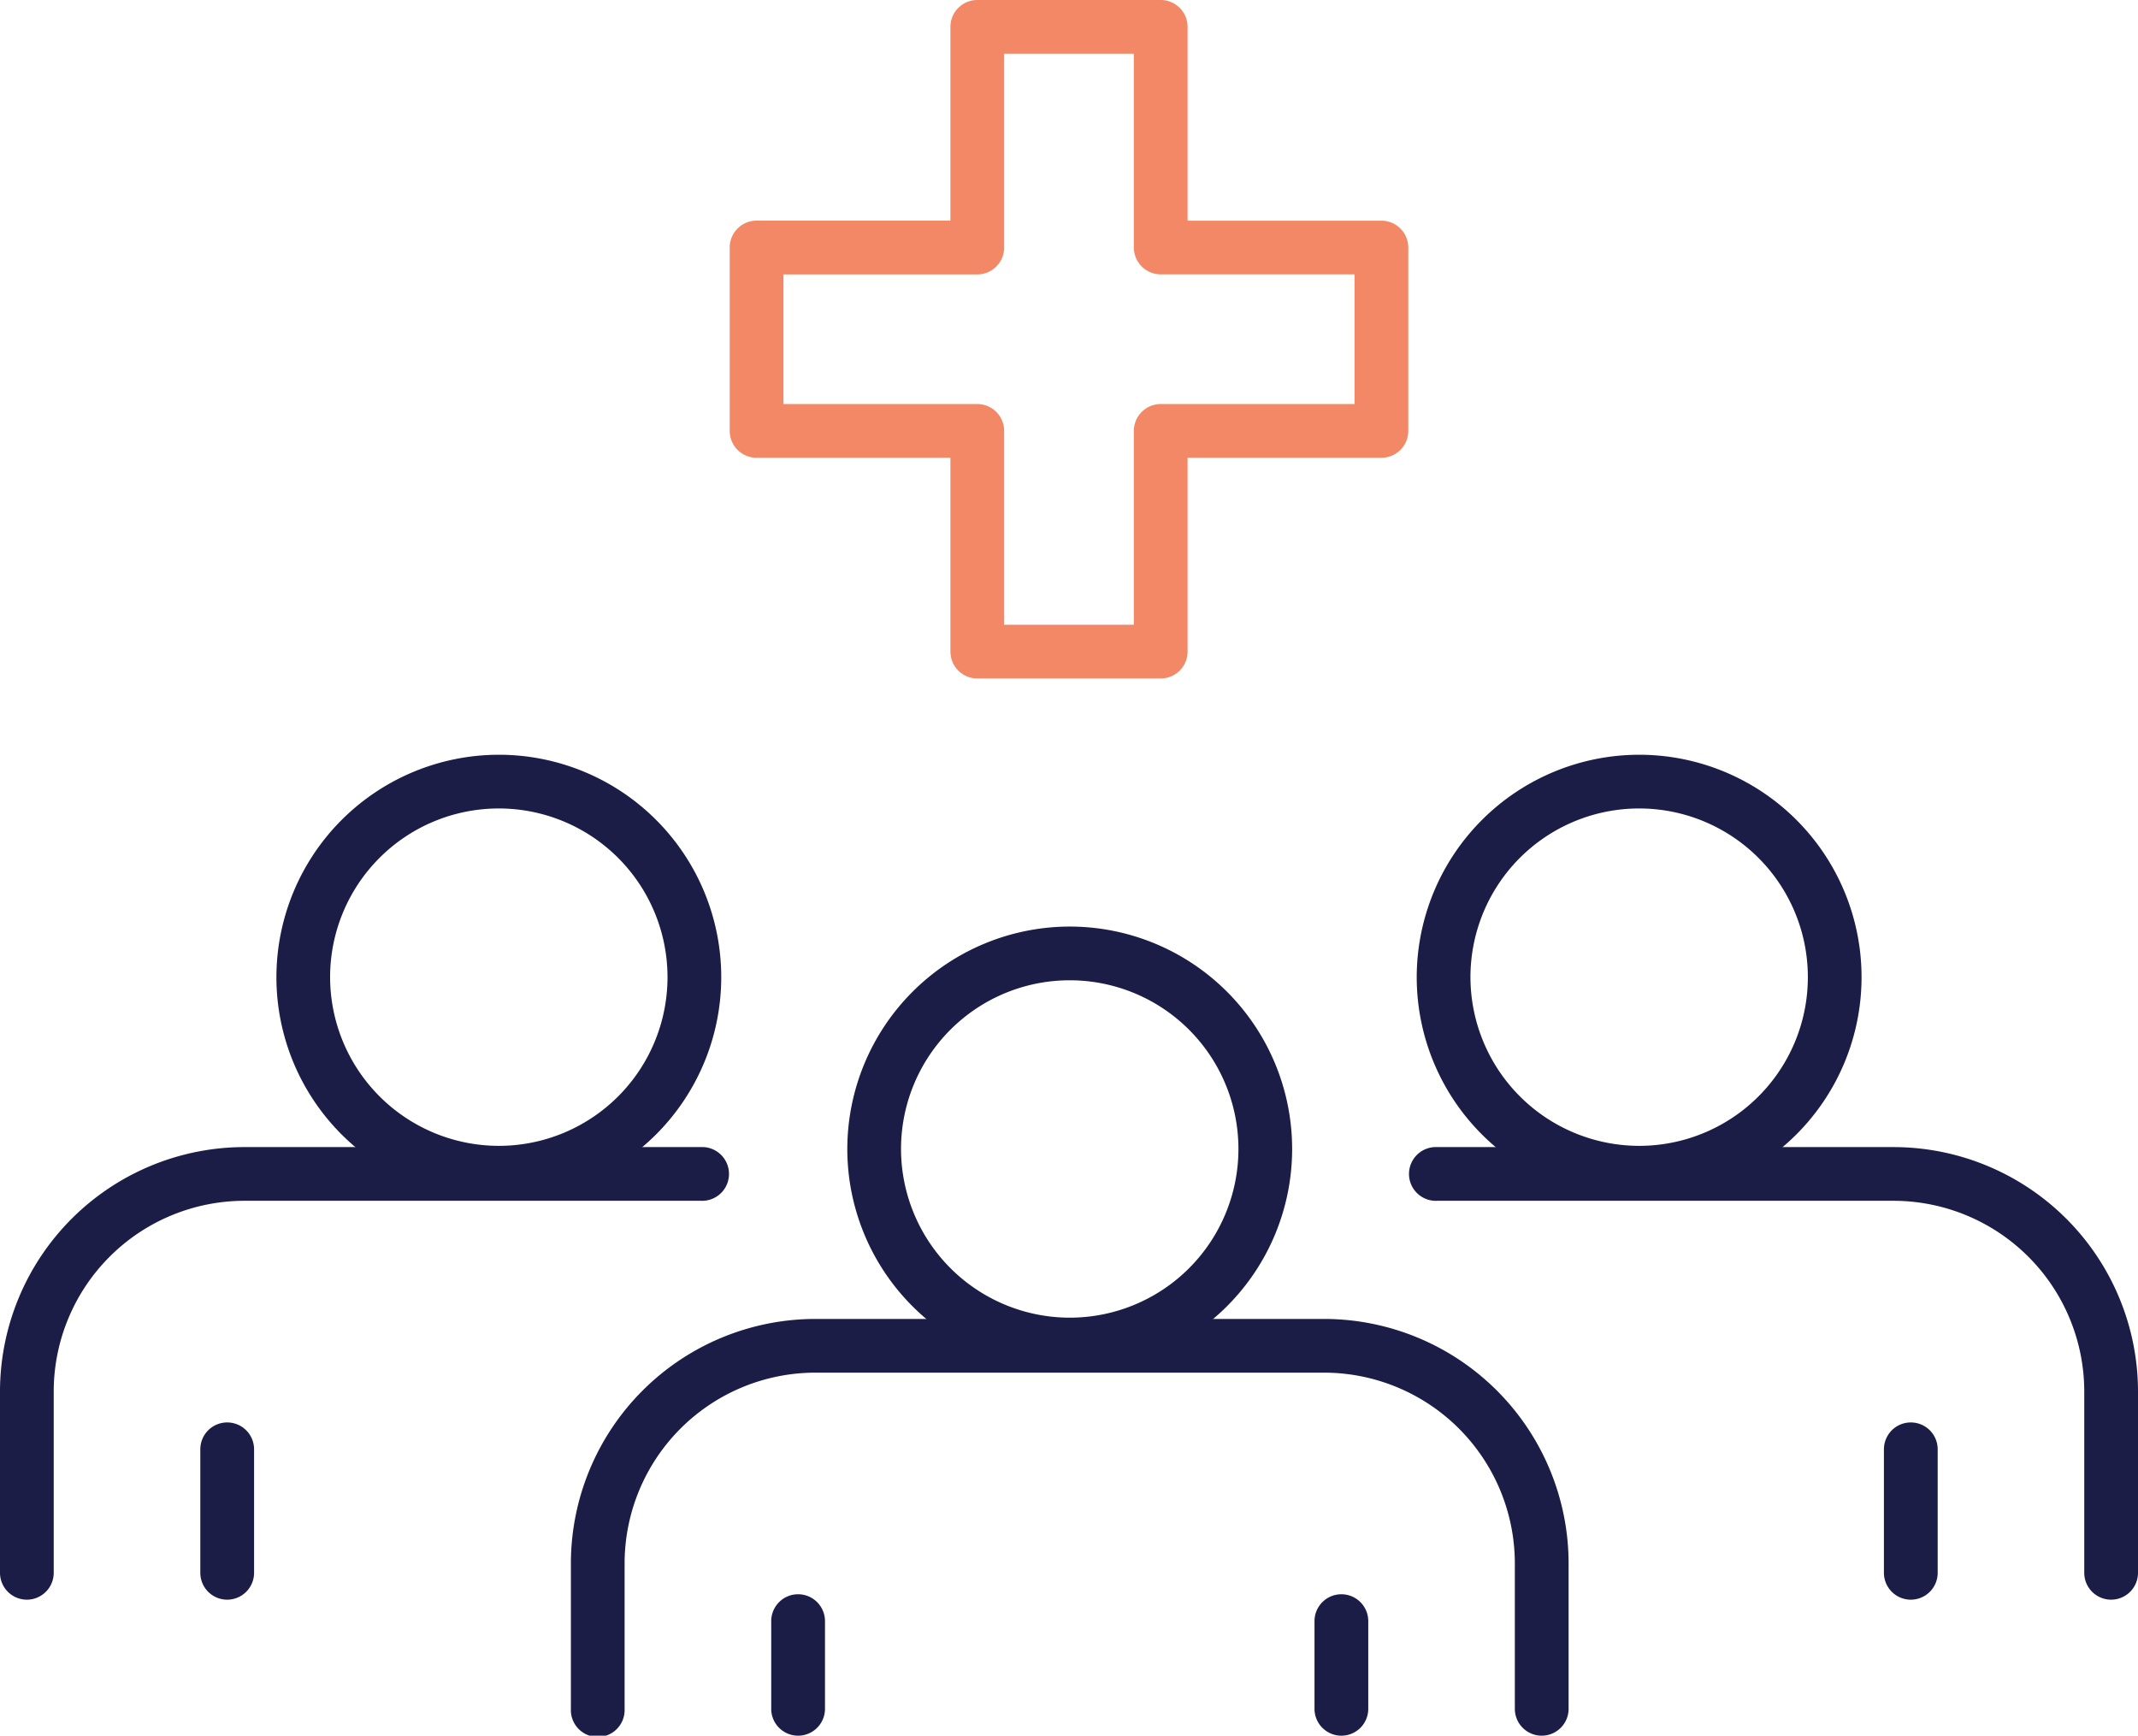
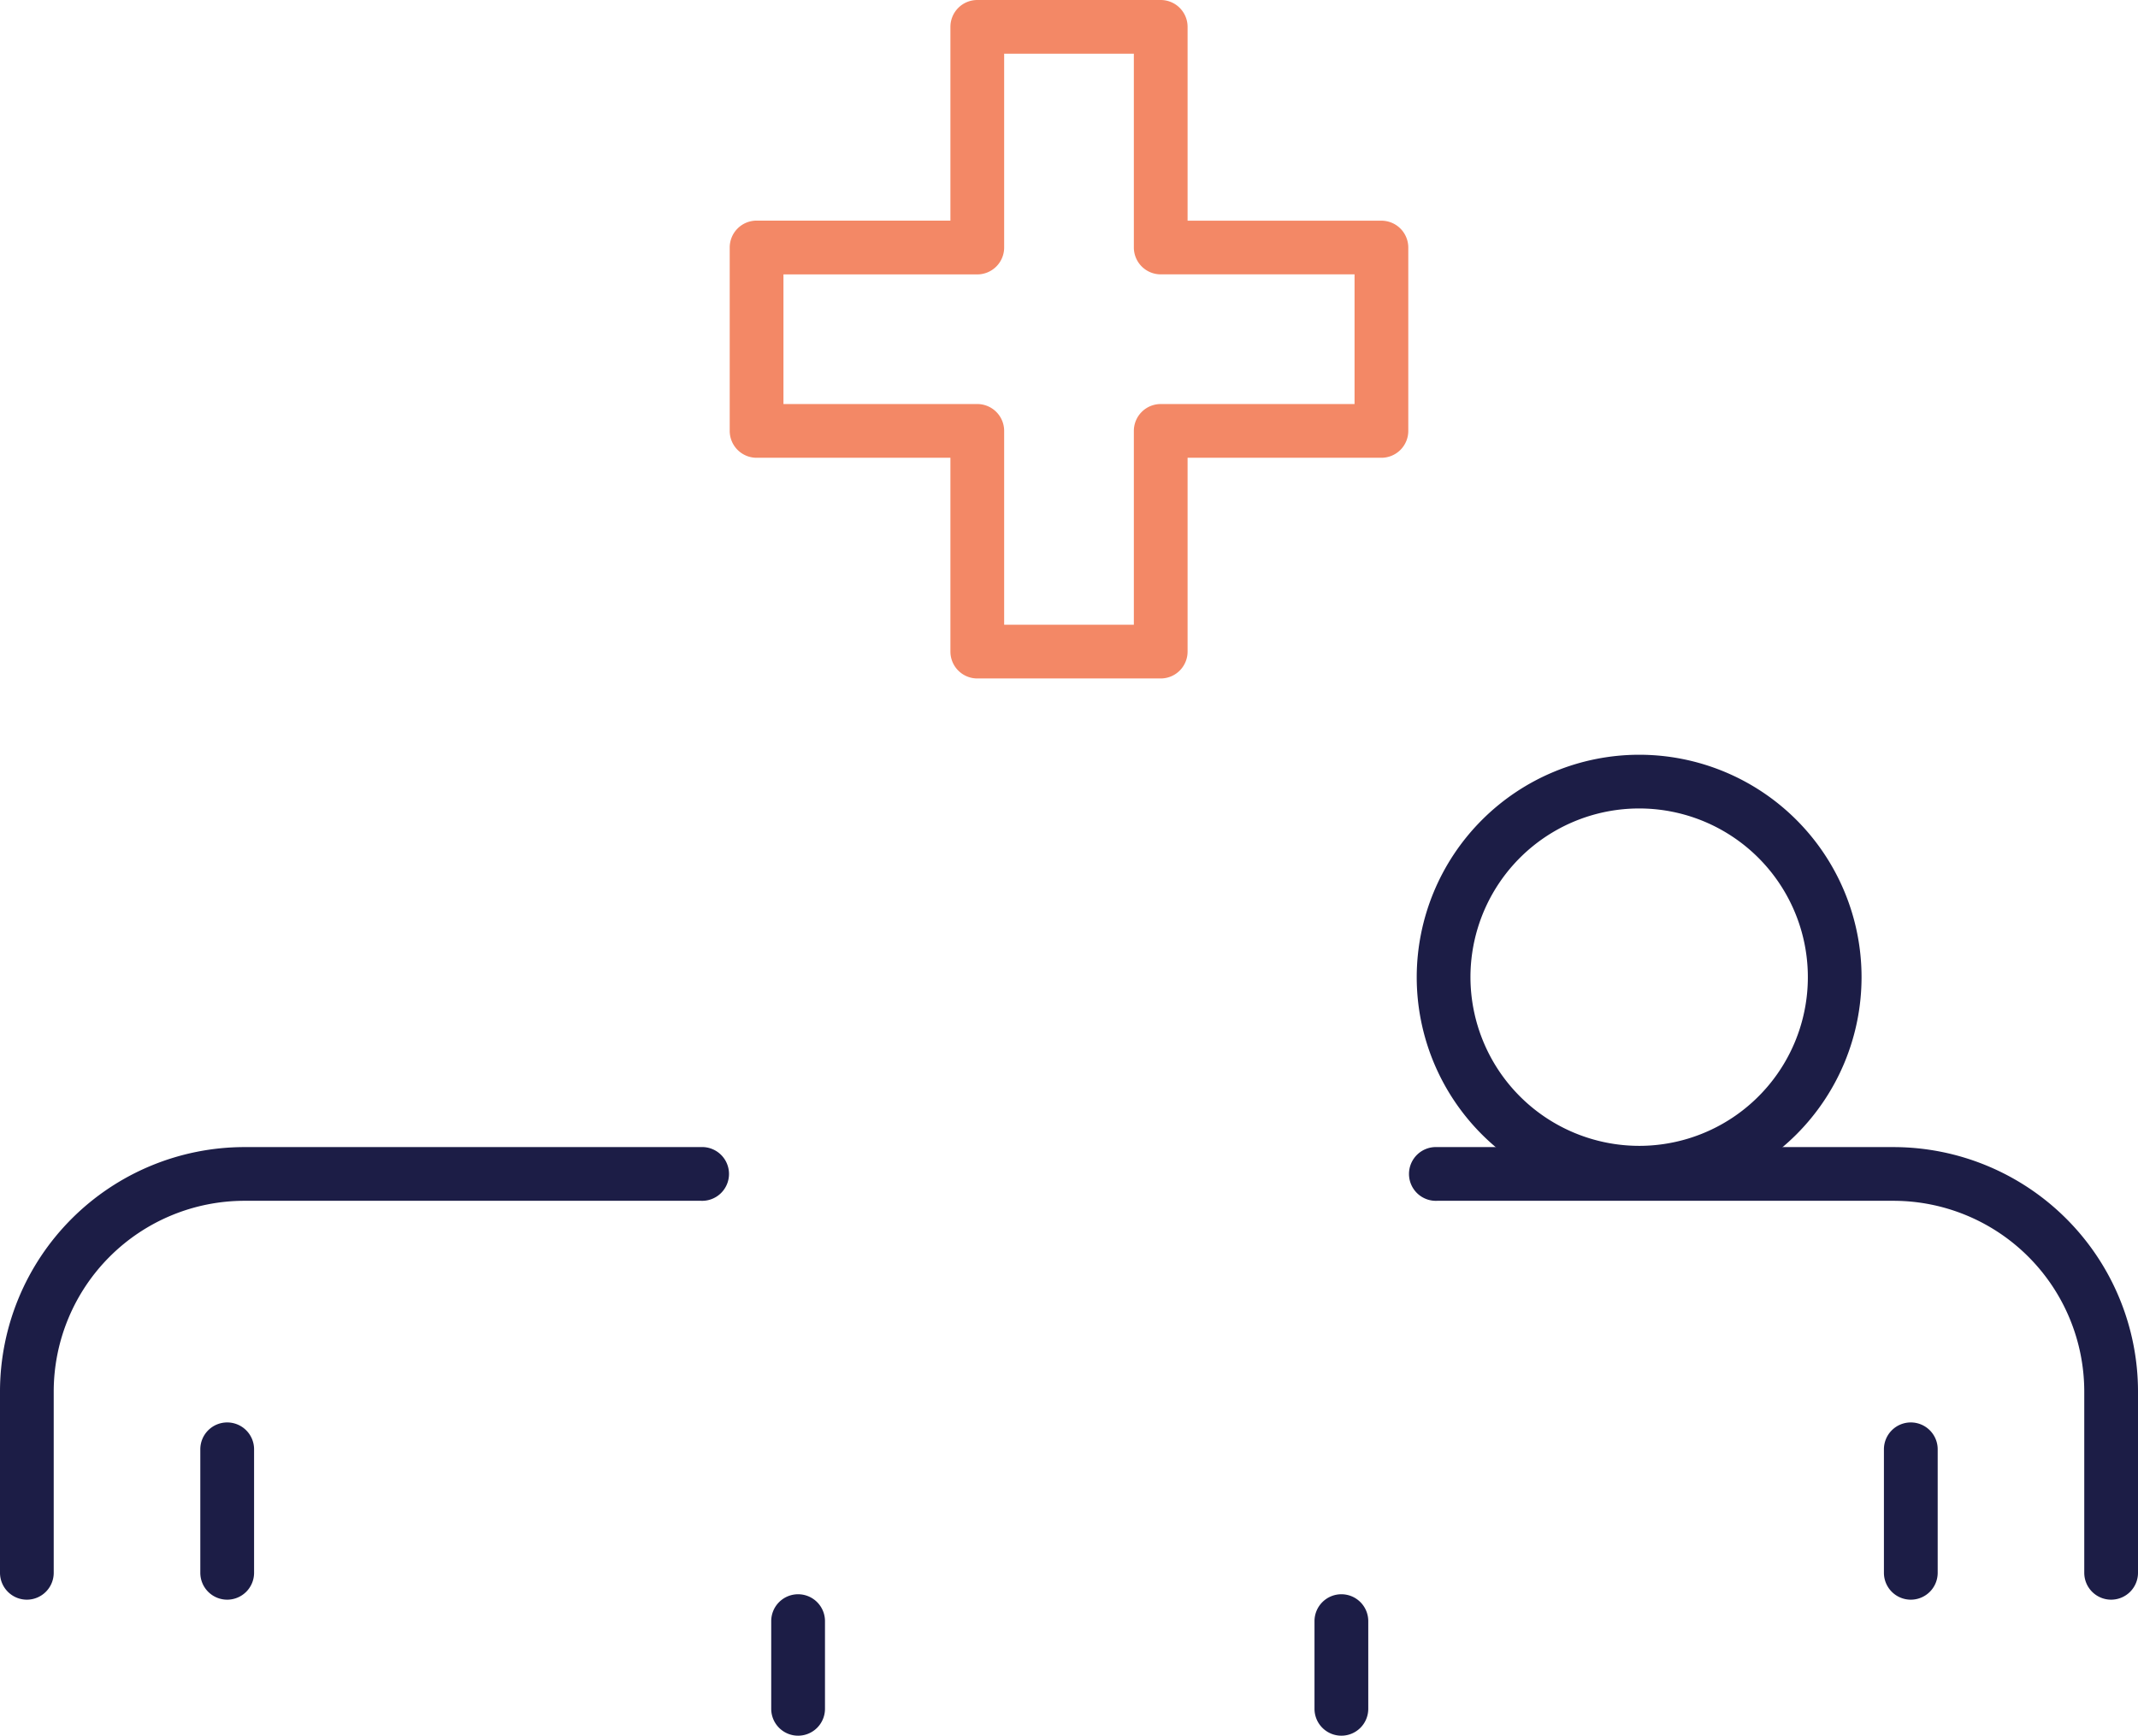
<svg xmlns="http://www.w3.org/2000/svg" id="Tolles_Team:_Unterstützendes_und_topmotiviertes_Team_mit_NESTIVO" data-name="Tolles Team: Unterstützendes und topmotiviertes Team mit NESTIVO" width="341.965" height="277.625" viewBox="0 0 341.965 277.625">
  <defs>
    <clipPath id="clip-path">
      <rect id="Rechteck_27" data-name="Rechteck 27" width="341.965" height="277.625" fill="none" stroke="#1c1d46" stroke-width="1" />
    </clipPath>
  </defs>
  <g id="Gruppe_18" data-name="Gruppe 18" clip-path="url(#clip-path)">
-     <path id="Pfad_14" data-name="Pfad 14" d="M79.787,120.723A35.574,35.574,0,1,1,44.212,156.3,35.615,35.615,0,0,1,79.787,120.723Zm0,62.558A26.983,26.983,0,1,0,52.8,156.3,27.014,27.014,0,0,0,79.787,183.281Z" fill="#1c1d46" />
    <path id="Linie_2" data-name="Linie 2" d="M0,24.05a4.3,4.3,0,0,1-4.3-4.3V0A4.3,4.3,0,0,1,0-4.3,4.3,4.3,0,0,1,4.3,0V19.754A4.3,4.3,0,0,1,0,24.05Z" transform="translate(36.339 231.82)" fill="#1c1d46" />
    <path id="Pfad_15" data-name="Pfad 15" d="M4.3,255.87a4.3,4.3,0,0,1-4.3-4.3v-29a39.136,39.136,0,0,1,39.092-39.092h73.013a4.3,4.3,0,1,1,0,8.591H39.092a30.536,30.536,0,0,0-30.5,30.5v29A4.3,4.3,0,0,1,4.3,255.87Z" fill="#1c1d46" />
    <path id="Pfad_16" data-name="Pfad 16" d="M262.178,120.723A35.574,35.574,0,1,1,226.6,156.3,35.615,35.615,0,0,1,262.178,120.723Zm0,62.558A26.983,26.983,0,1,0,235.194,156.3,27.015,27.015,0,0,0,262.178,183.281Z" fill="#1c1d46" />
    <path id="Linie_3" data-name="Linie 3" d="M0,24.05a4.3,4.3,0,0,1-4.3-4.3V0A4.3,4.3,0,0,1,0-4.3,4.3,4.3,0,0,1,4.3,0V19.754A4.3,4.3,0,0,1,0,24.05Z" transform="translate(305.626 231.82)" fill="#1c1d46" />
    <path id="Pfad_17" data-name="Pfad 17" d="M337.67,255.87a4.3,4.3,0,0,1-4.3-4.3v-29a30.536,30.536,0,0,0-30.5-30.5H229.86a4.3,4.3,0,1,1,0-8.591h73.013a39.136,39.136,0,0,1,39.093,39.092v29A4.3,4.3,0,0,1,337.67,255.87Z" fill="#1c1d46" />
-     <path id="Pfad_18" data-name="Pfad 18" d="M171.1,148.206a35.574,35.574,0,1,1-35.576,35.574A35.615,35.615,0,0,1,171.1,148.206Zm0,62.558a26.983,26.983,0,1,0-26.984-26.984A27.014,27.014,0,0,0,171.1,210.764Z" fill="#1c1d46" />
    <path id="Linie_4" data-name="Linie 4" d="M0,18.323a4.3,4.3,0,0,1-4.3-4.3V0A4.3,4.3,0,0,1,0-4.3,4.3,4.3,0,0,1,4.3,0V14.027A4.3,4.3,0,0,1,0,18.323Z" transform="translate(127.653 259.303)" fill="#1c1d46" />
-     <path id="Pfad_19" data-name="Pfad 19" d="M246.593,277.625a4.3,4.3,0,0,1-4.3-4.3V250.058a30.536,30.536,0,0,0-30.5-30.5h-81.39a30.536,30.536,0,0,0-30.5,30.5V273.33a4.3,4.3,0,1,1-8.591,0V250.058a39.137,39.137,0,0,1,39.092-39.092H211.8a39.137,39.137,0,0,1,39.092,39.092V273.33A4.3,4.3,0,0,1,246.593,277.625Z" fill="#1c1d46" />
    <path id="Linie_5" data-name="Linie 5" d="M0,18.323a4.3,4.3,0,0,1-4.3-4.3V0A4.3,4.3,0,0,1,0-4.3,4.3,4.3,0,0,1,4.3,0V14.027A4.3,4.3,0,0,1,0,18.323Z" transform="translate(214.549 259.303)" fill="#1c1d46" />
    <path id="Pfad_20" data-name="Pfad 20" d="M156.315,0H185.65a4.3,4.3,0,0,1,4.3,4.3v31h31a4.3,4.3,0,0,1,4.3,4.3V68.921a4.3,4.3,0,0,1-4.3,4.3h-31v31a4.3,4.3,0,0,1-4.3,4.3H156.315a4.3,4.3,0,0,1-4.3-4.3v-31h-31a4.3,4.3,0,0,1-4.3-4.3V39.588a4.3,4.3,0,0,1,4.3-4.3h31V4.3A4.3,4.3,0,0,1,156.315,0Zm25.039,8.591H160.611v31a4.3,4.3,0,0,1-4.3,4.3h-31V64.626h31a4.3,4.3,0,0,1,4.3,4.3v31h20.744v-31a4.3,4.3,0,0,1,4.3-4.3h31V43.883h-31a4.3,4.3,0,0,1-4.3-4.3Z" fill="#f38866" />
  </g>
</svg>